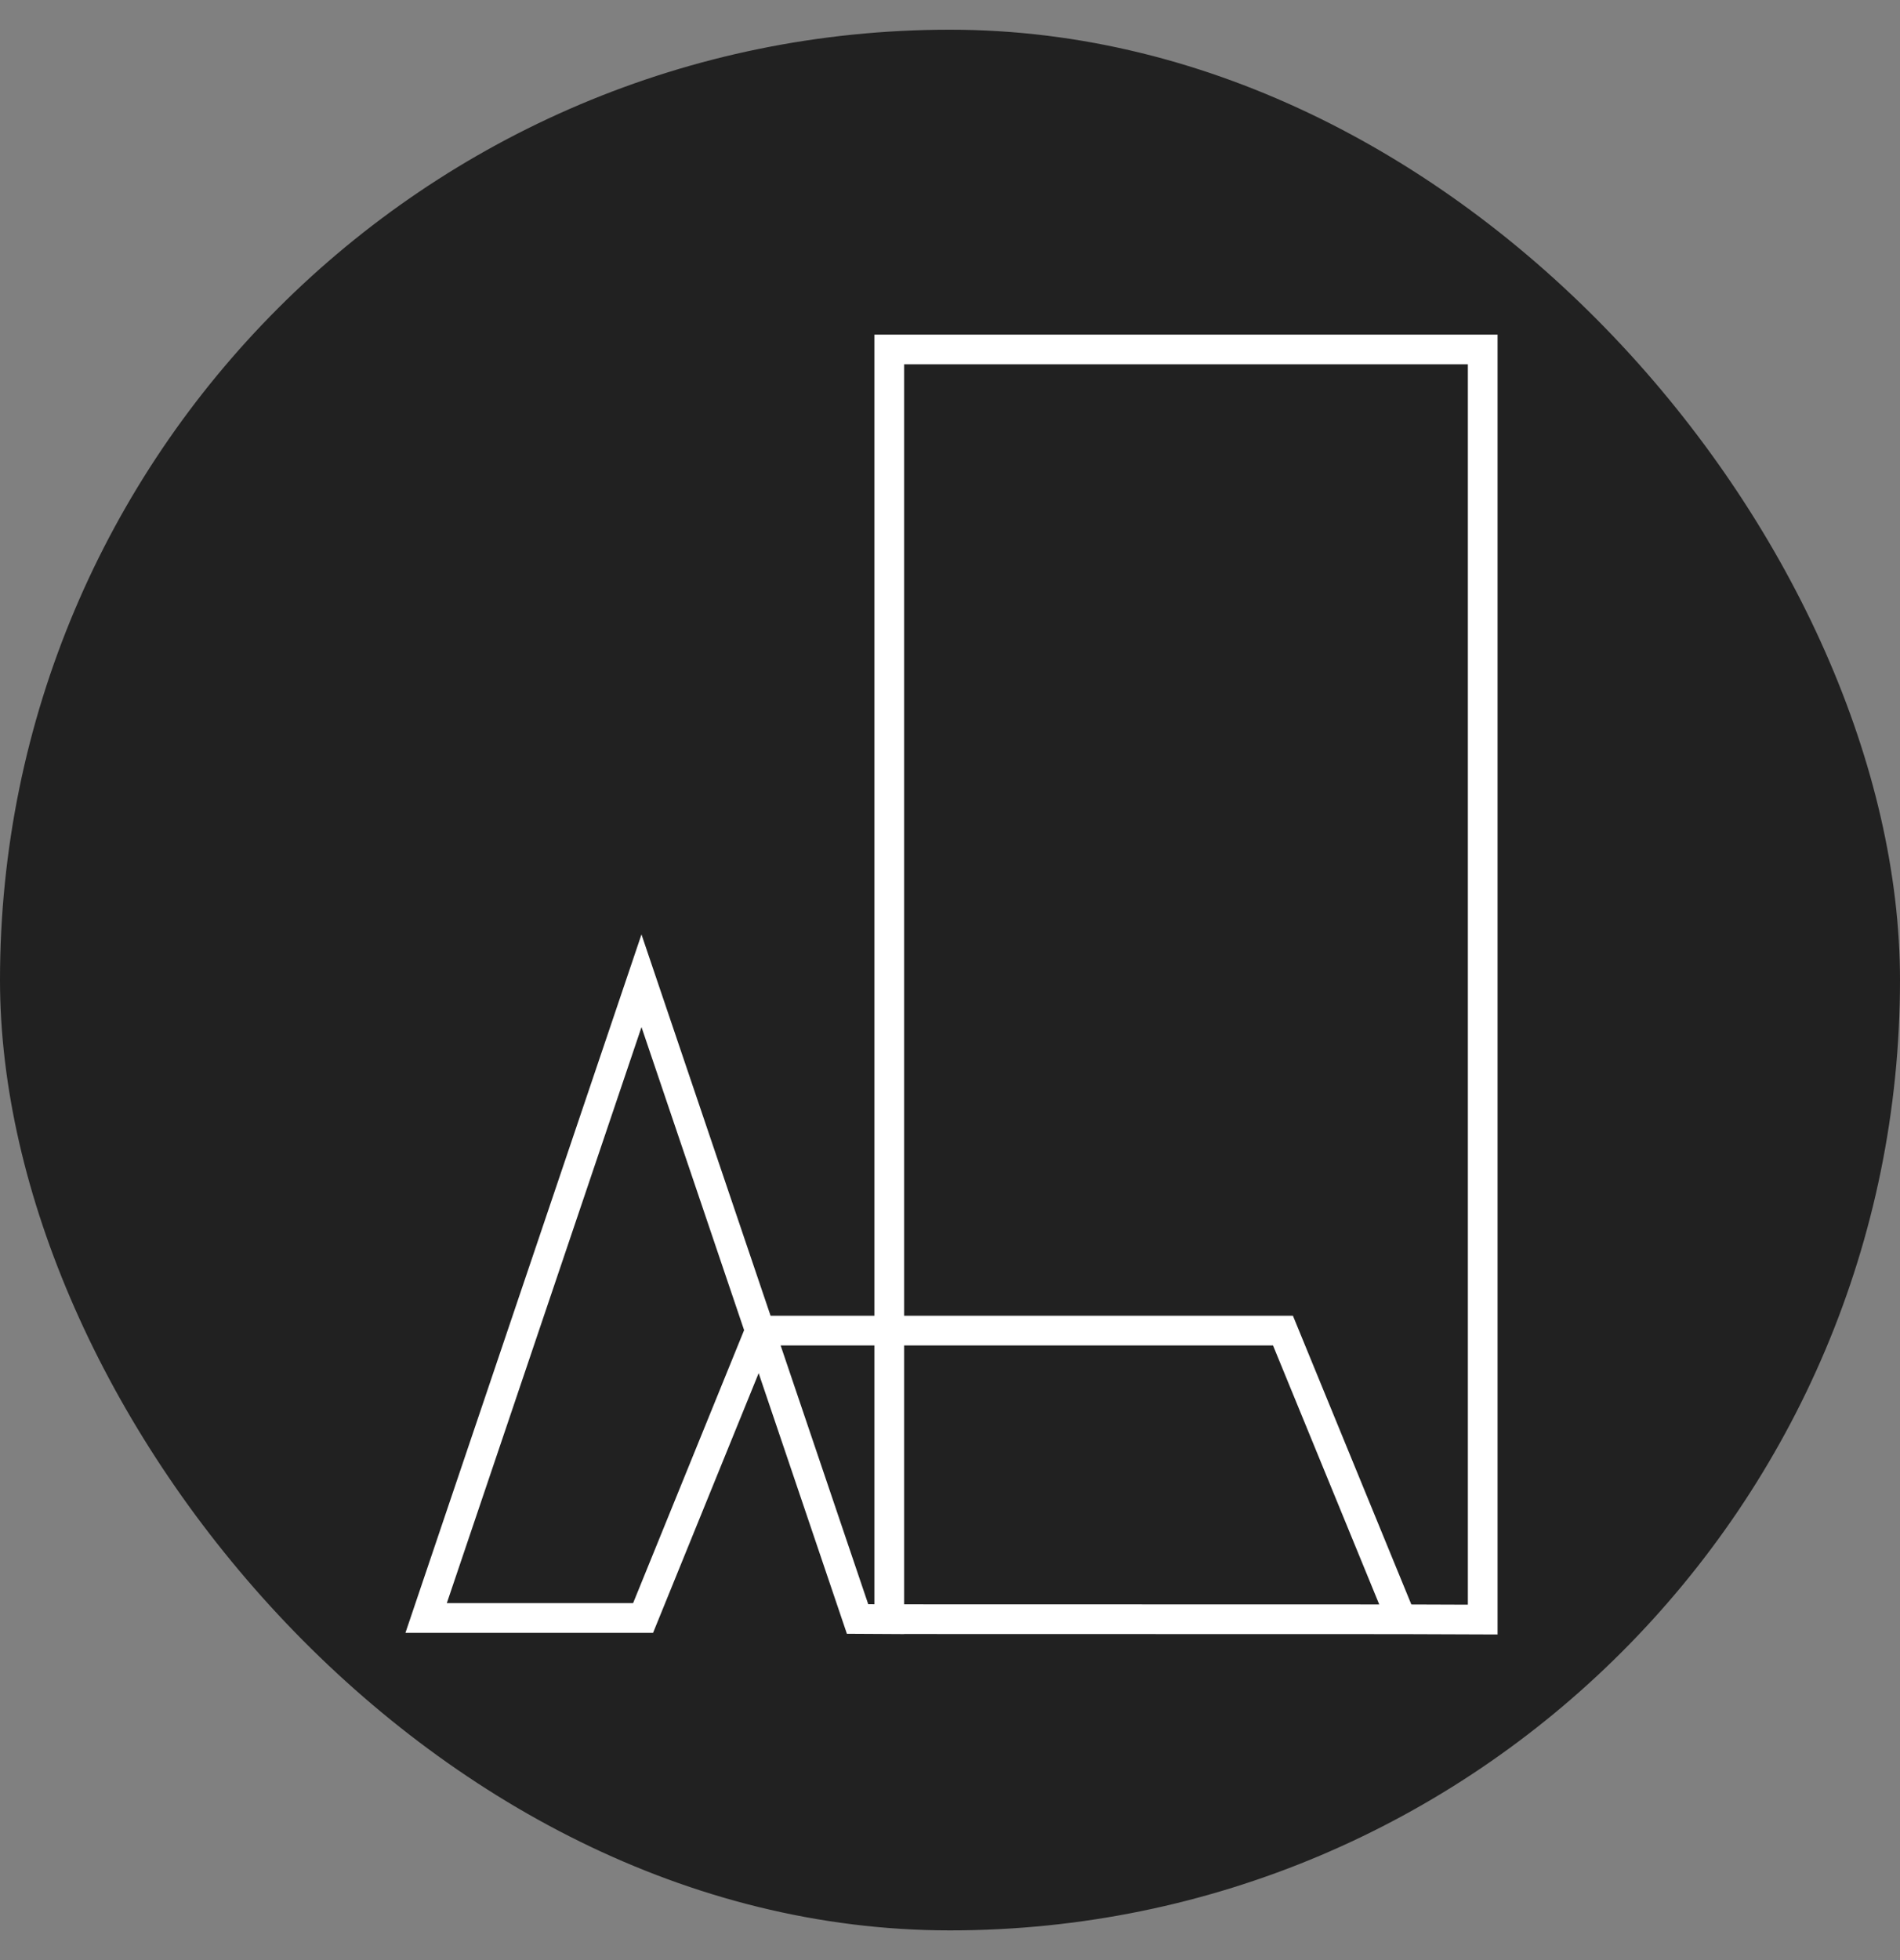
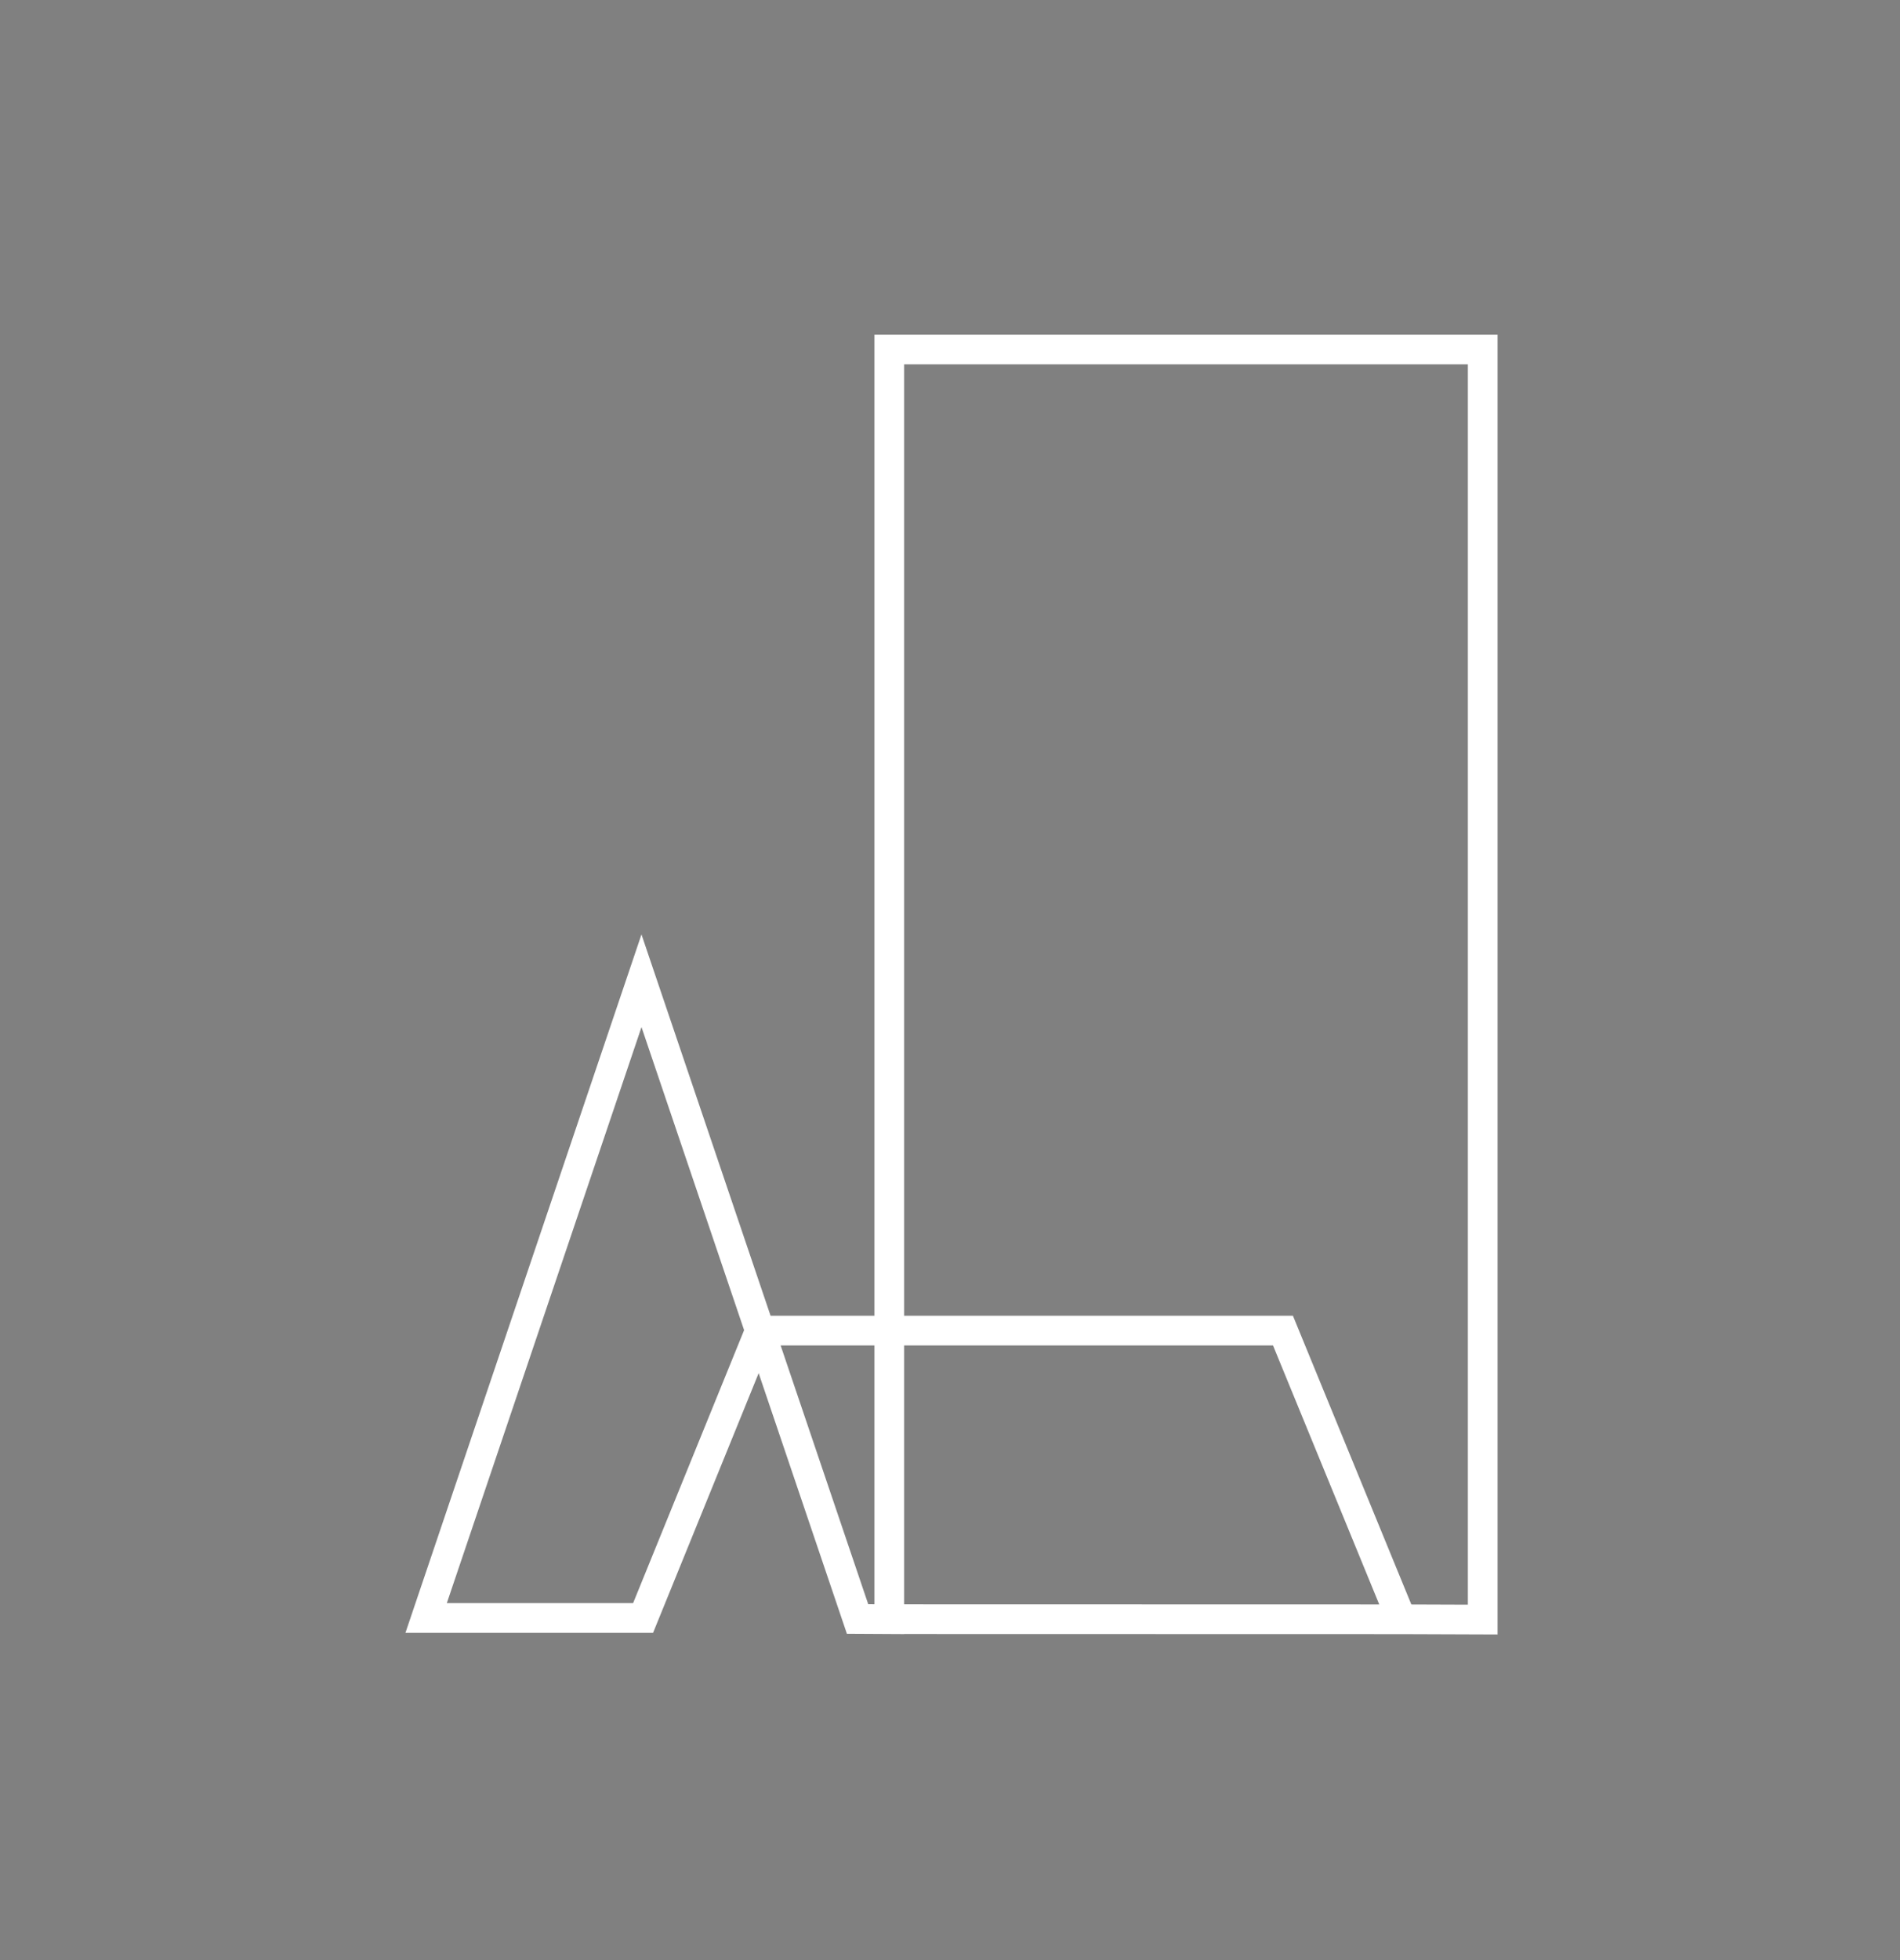
<svg xmlns="http://www.w3.org/2000/svg" width="32" height="33" viewBox="0 0 32 33" fill="none">
  <rect x="0" y="0" width="32" height="33" fill="#808080" stroke="none" />
-   <rect y="0.5" width="32" height="32" rx="16" fill="#212121" />
-   <path d="M23.602 27.262L21.608 22.402H21.608H12.799L10.831 27.24H7.177L10.804 16.512L14.443 27.257L14.977 27.26V5.884H24.972V27.267L23.602 27.262ZM23.602 27.262L14.977 27.26" stroke="white" stroke-width="0.5" stroke-miterlimit="22.926" />
+   <path d="M23.602 27.262L21.608 22.402H21.608H12.799L10.831 27.24H7.177L10.804 16.512L14.443 27.257L14.977 27.26V5.884H24.972V27.267L23.602 27.262ZL14.977 27.26" stroke="white" stroke-width="0.5" stroke-miterlimit="22.926" />
</svg>